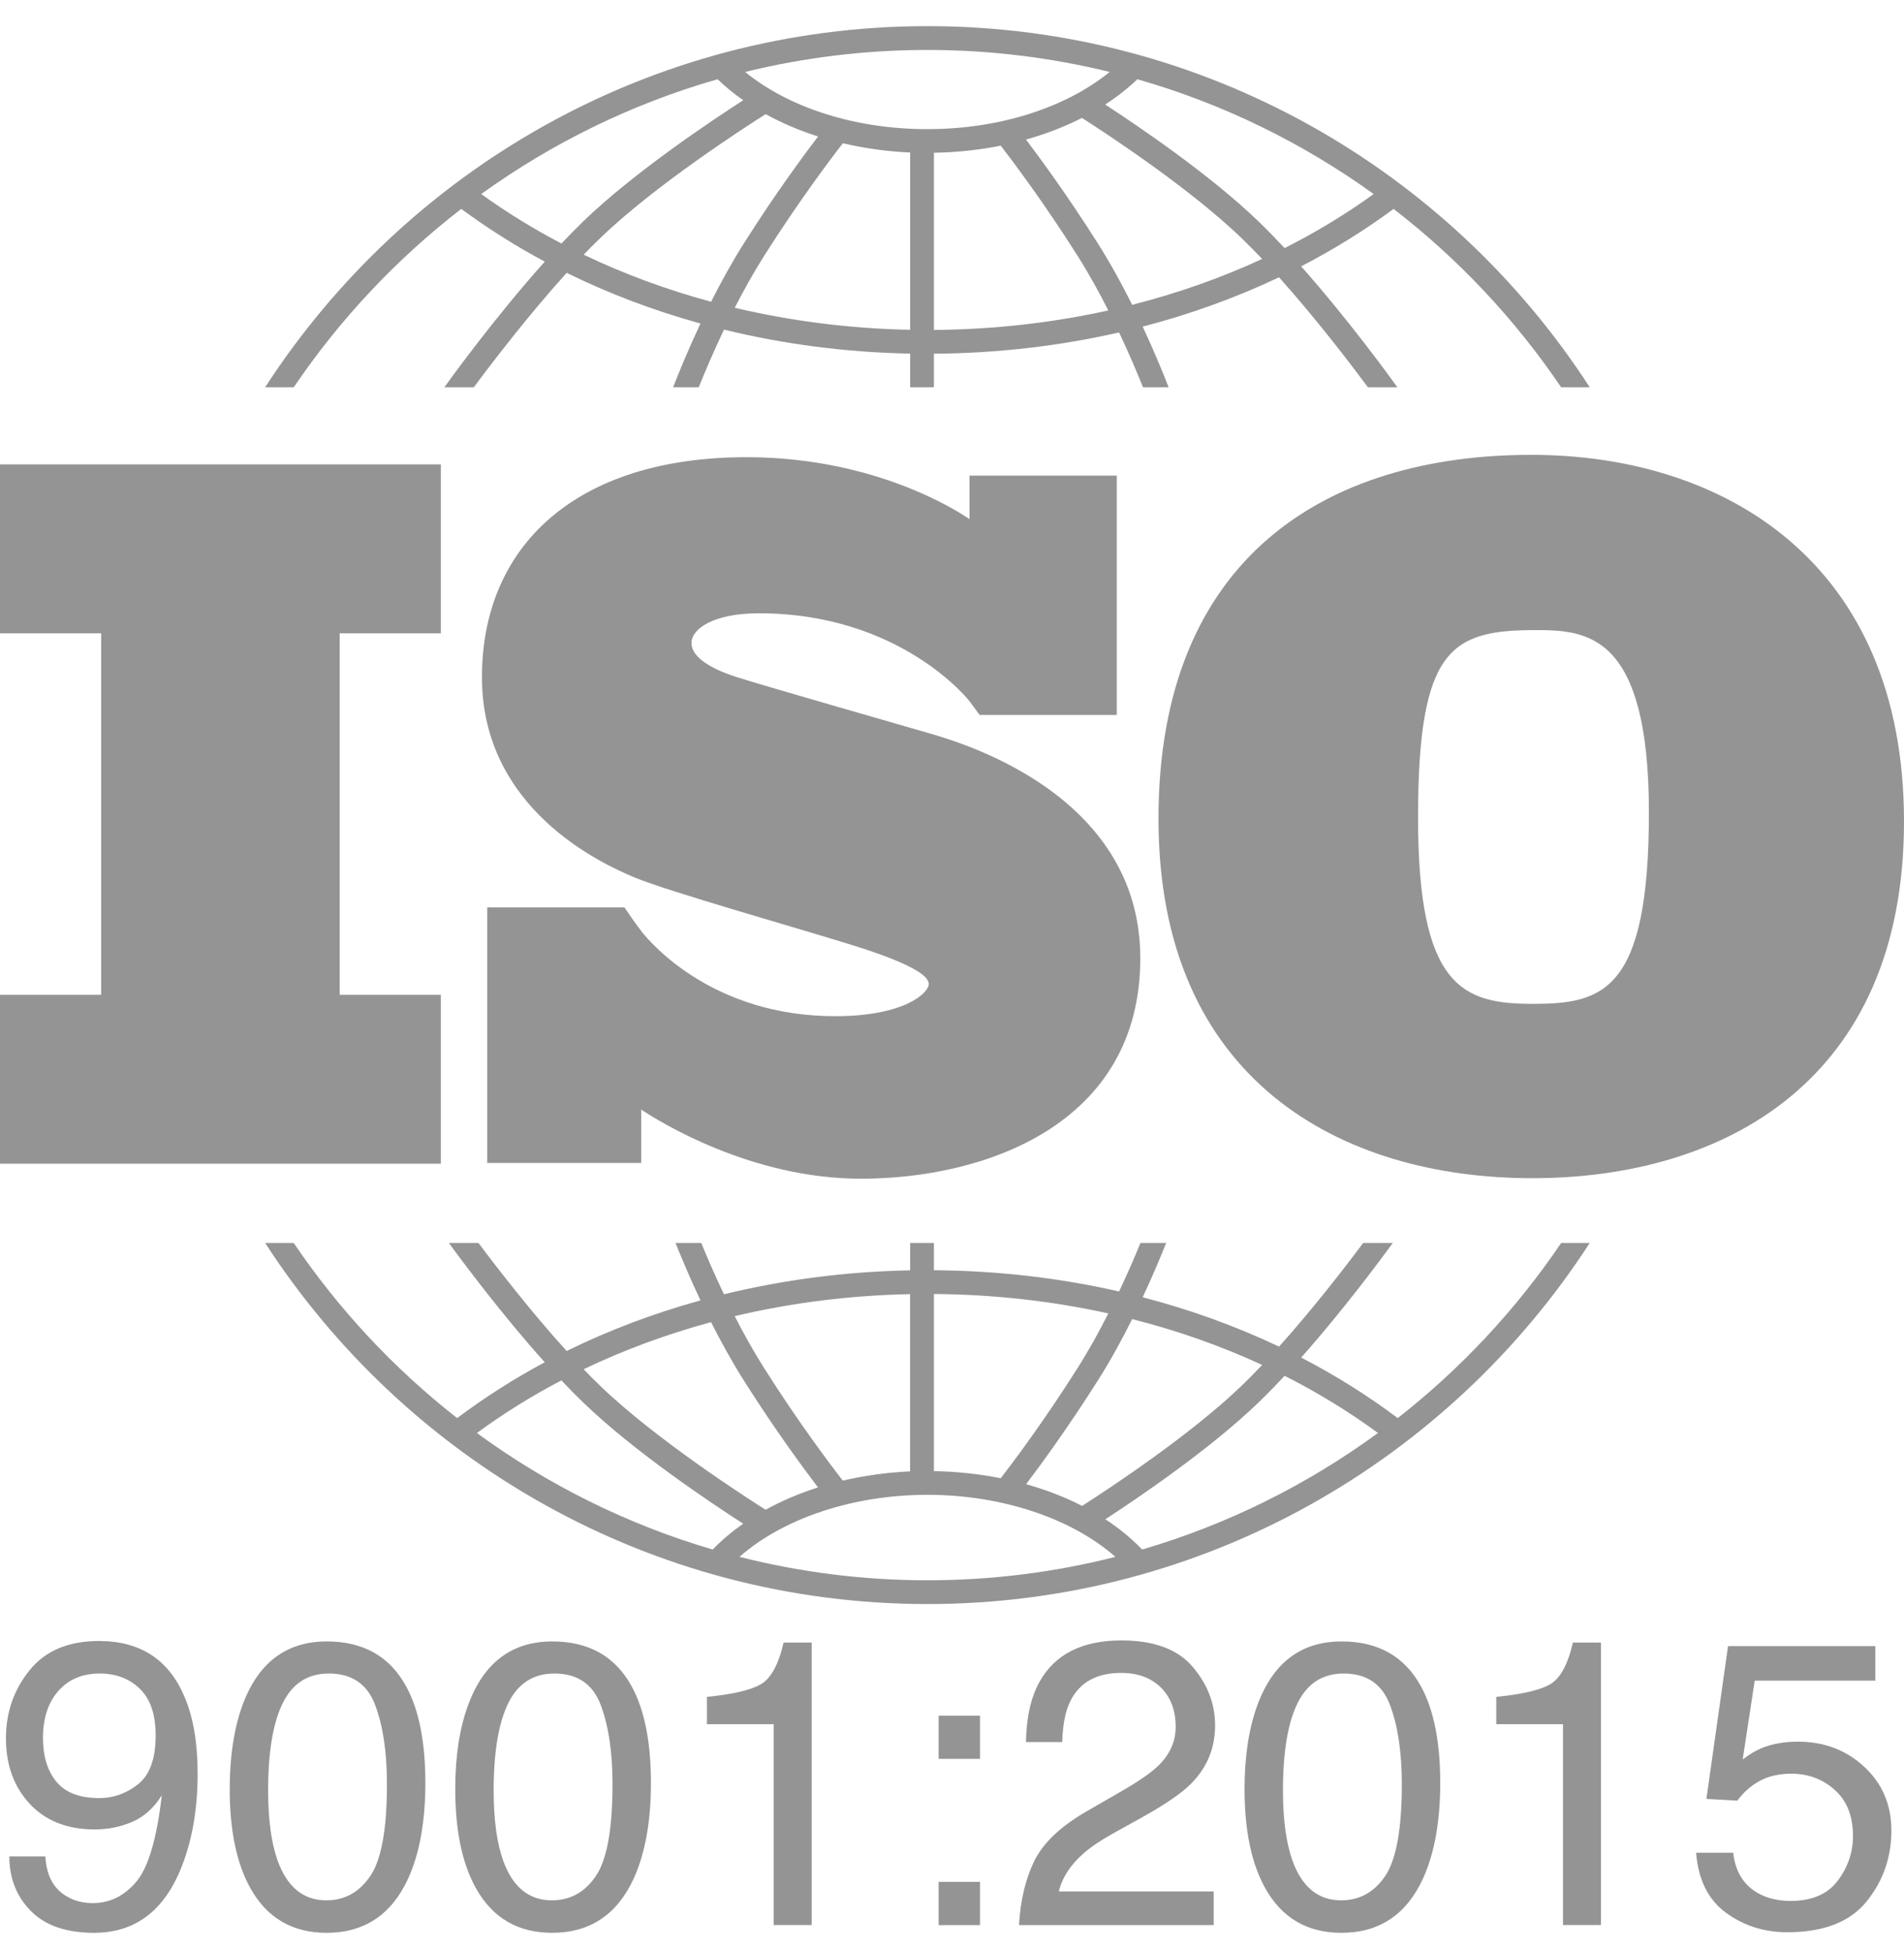
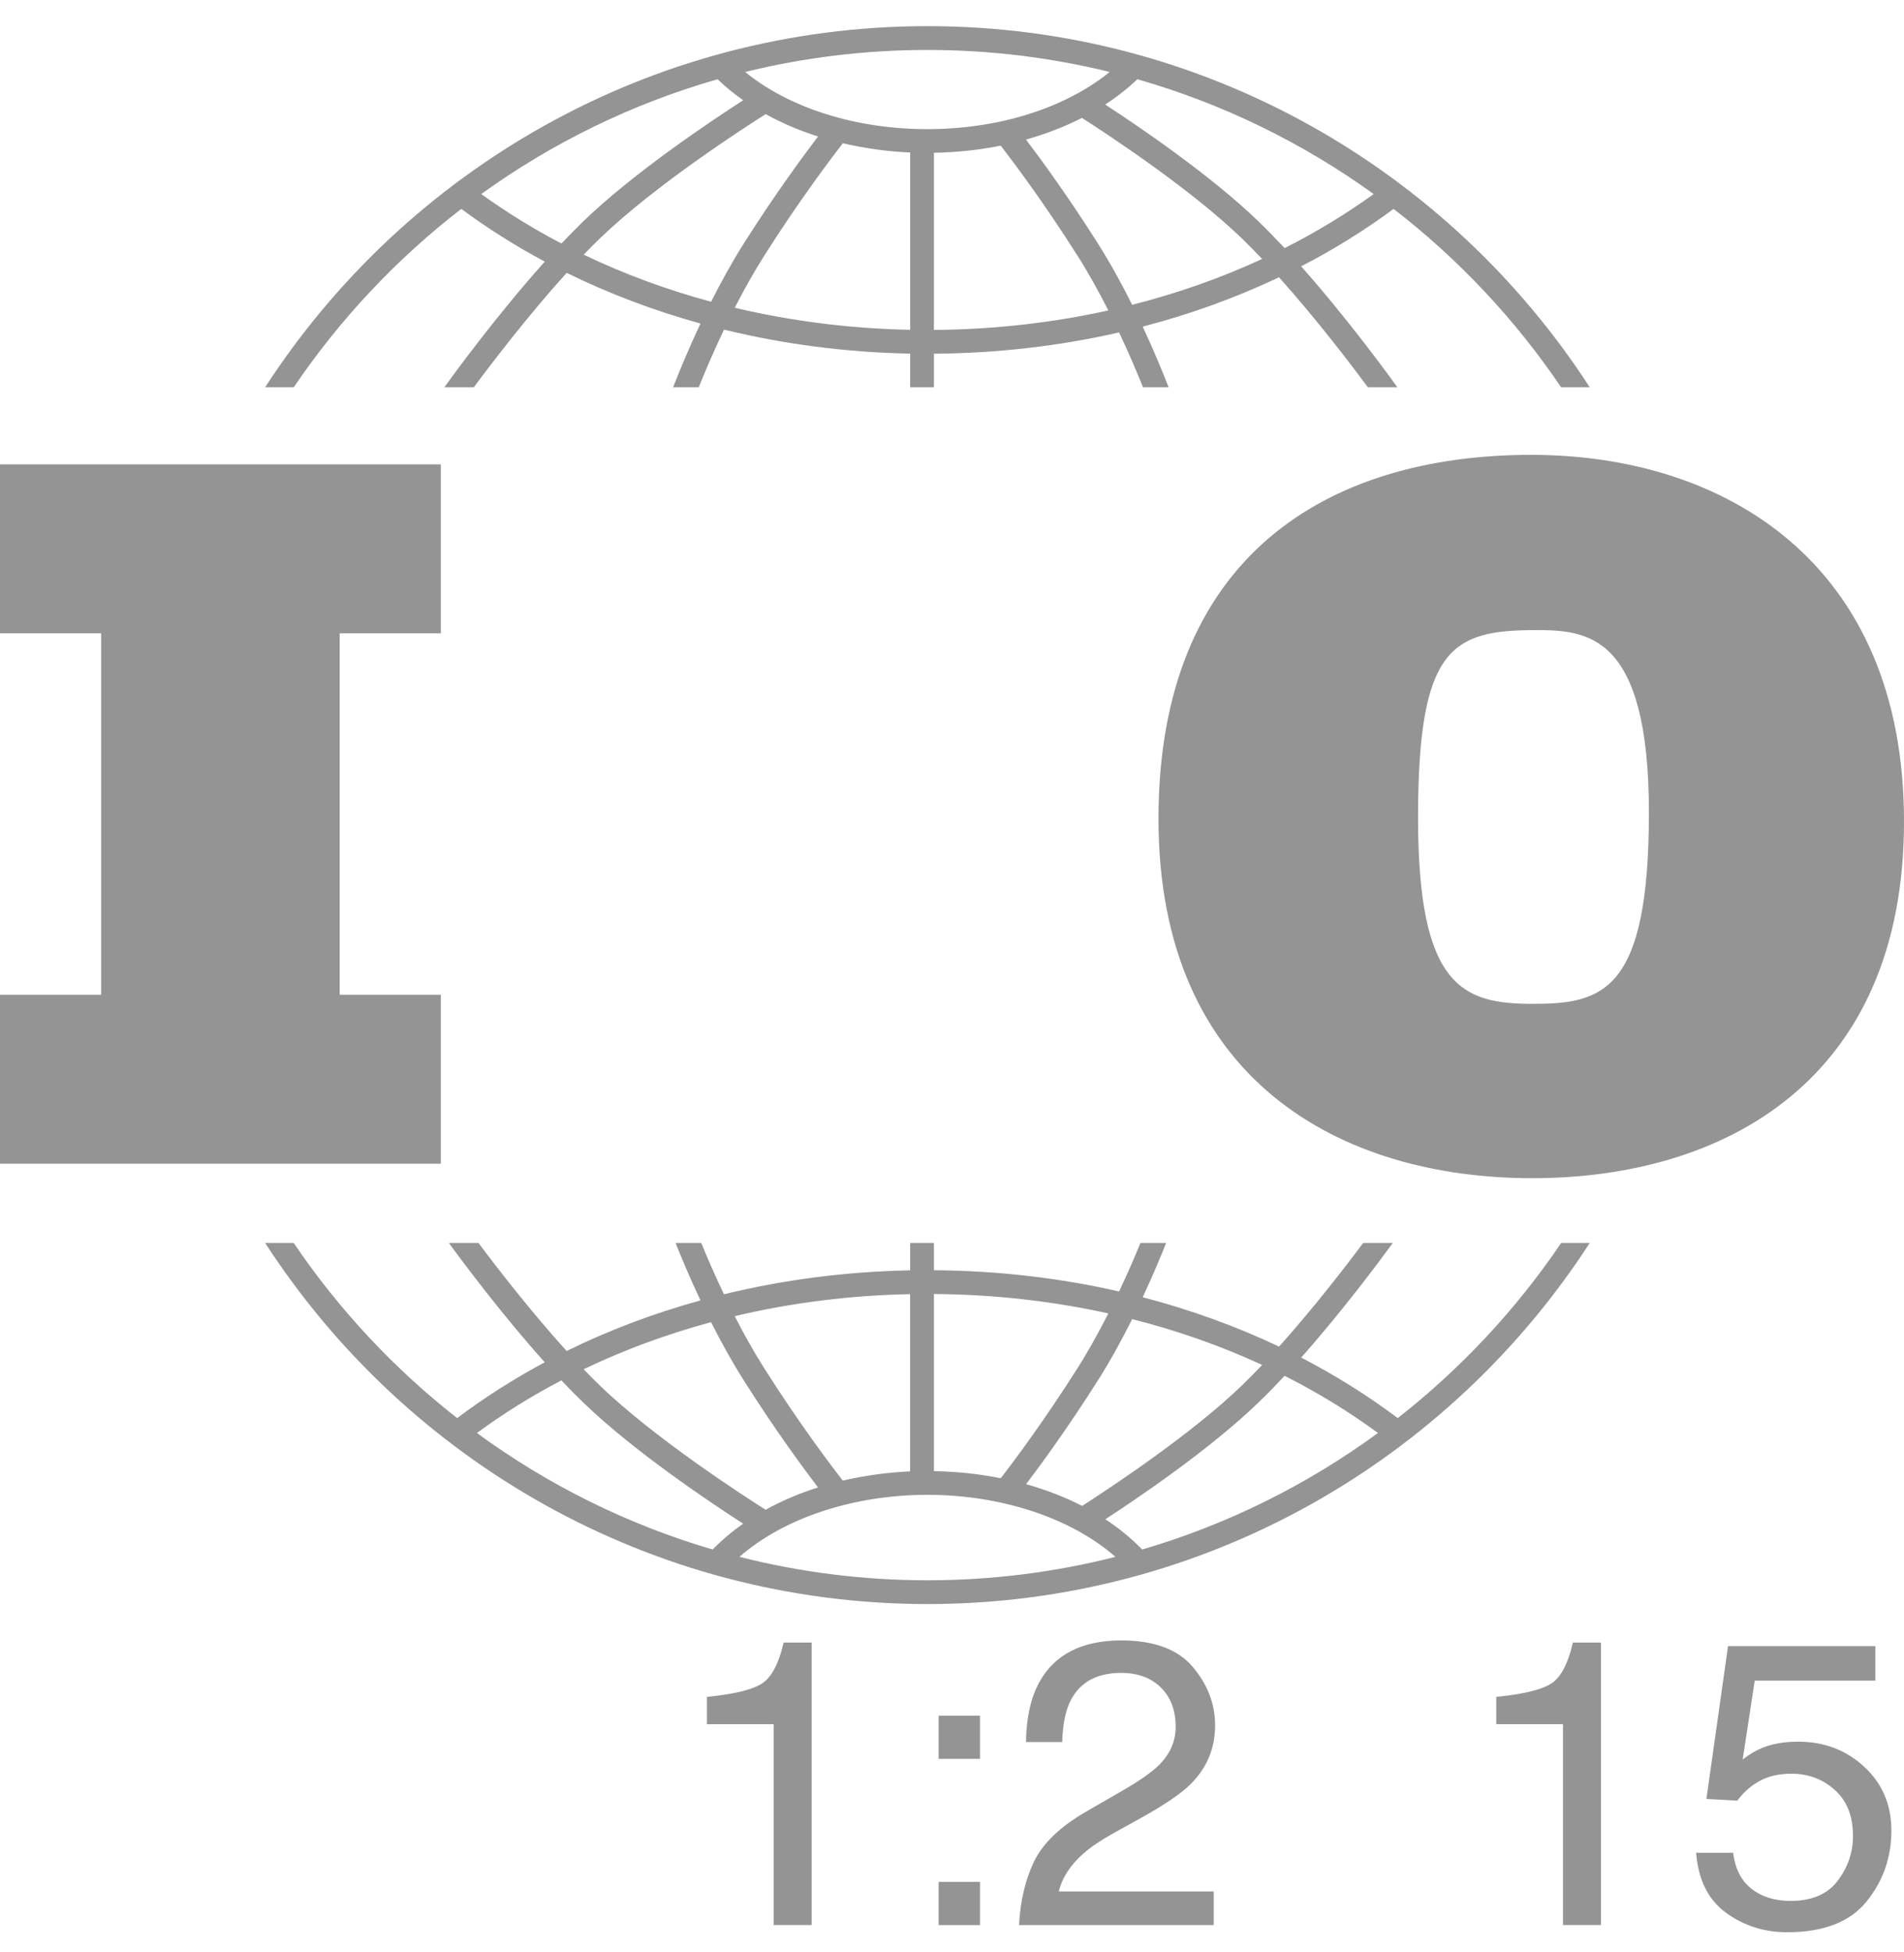
<svg xmlns="http://www.w3.org/2000/svg" width="40" height="41" viewBox="0 0 40 41" fill="none">
  <path d="M9.261 13.3V9.752H0V13.3H2.125V20.89H0V24.438H9.261V20.89H7.136V13.3H9.261Z" fill="#949494" />
-   <path d="M19.481 15.387C18.908 15.221 15.963 14.378 15.453 14.211C14.943 14.045 14.527 13.805 14.527 13.504C14.527 13.202 14.995 12.879 15.942 12.879C18.929 12.879 20.364 14.721 20.364 14.721C20.364 14.721 20.526 14.937 20.58 15.014H23.462V9.988H20.368V10.903C20.132 10.739 18.387 9.601 15.682 9.601C12.113 9.601 10.125 11.454 10.125 14.222C10.125 16.99 12.633 18.135 13.33 18.426C14.028 18.718 16.754 19.488 17.92 19.852C19.085 20.216 19.512 20.476 19.512 20.664C19.512 20.851 19.002 21.34 17.545 21.34C15.007 21.34 13.7 19.843 13.471 19.554V19.551C13.398 19.454 13.312 19.338 13.283 19.294C13.25 19.244 13.172 19.132 13.118 19.055H10.236V24.422H13.471V23.301C13.847 23.552 15.774 24.753 18.086 24.753C20.667 24.753 23.956 23.63 23.956 20.122C23.956 16.615 20.053 15.554 19.481 15.387Z" fill="#949494" />
  <path d="M32.169 9.552C27.867 9.552 24.338 11.703 24.338 17.194C24.338 22.685 28.169 24.742 32.188 24.742C36.207 24.742 40 22.704 40 17.251C40 11.797 36.207 9.552 32.169 9.552ZM32.207 21.081C30.735 21.081 29.791 20.742 29.791 17.175C29.791 13.609 30.49 13.232 32.263 13.232C33.339 13.232 34.641 13.307 34.641 17.062C34.641 20.817 33.679 21.081 32.207 21.081Z" fill="#949494" />
  <path d="M6.171 8.133C7.138 6.705 8.328 5.439 9.691 4.387C10.243 4.795 10.829 5.165 11.445 5.494C10.413 6.645 9.488 7.919 9.335 8.133H9.954C10.326 7.632 11.095 6.624 11.905 5.73C12.792 6.166 13.733 6.522 14.716 6.794C14.455 7.349 14.257 7.834 14.141 8.133H14.679C14.803 7.825 14.984 7.396 15.21 6.922C16.463 7.228 17.777 7.4 19.121 7.426V8.133H19.62V7.428C20.954 7.418 22.261 7.266 23.51 6.981C23.723 7.431 23.894 7.838 24.013 8.133H24.551C24.439 7.846 24.253 7.387 24.006 6.859C25.006 6.599 25.966 6.252 26.87 5.823C27.65 6.693 28.379 7.649 28.738 8.133H29.357C29.209 7.926 28.332 6.717 27.335 5.593C28.02 5.239 28.67 4.836 29.277 4.387C30.641 5.439 31.83 6.705 32.797 8.133H33.398C30.444 3.573 25.311 0.549 19.484 0.549C13.658 0.549 8.525 3.573 5.57 8.133H6.171ZM14.939 6.337C14.004 6.084 13.107 5.753 12.262 5.348C12.377 5.229 12.492 5.113 12.605 5.004C13.763 3.887 15.667 2.661 16.085 2.397C16.424 2.583 16.793 2.741 17.186 2.866C16.881 3.266 16.281 4.079 15.628 5.11C15.374 5.511 15.143 5.933 14.939 6.337ZM19.121 6.926C17.856 6.901 16.619 6.743 15.436 6.463C15.621 6.101 15.828 5.729 16.05 5.378C16.803 4.19 17.481 3.298 17.708 3.008C18.159 3.114 18.633 3.181 19.121 3.203V6.926ZM19.62 6.929V3.208C20.102 3.2 20.573 3.149 21.024 3.059C21.282 3.393 21.929 4.252 22.642 5.378C22.876 5.748 23.092 6.14 23.284 6.519C22.106 6.78 20.876 6.919 19.62 6.929ZM23.785 6.401C23.574 5.978 23.331 5.533 23.063 5.11C22.444 4.132 21.873 3.351 21.555 2.931C21.973 2.813 22.368 2.661 22.73 2.476C23.316 2.851 25.018 3.974 26.087 5.004C26.229 5.141 26.372 5.287 26.516 5.438C25.653 5.837 24.738 6.159 23.785 6.401ZM28.859 4.075C28.273 4.498 27.647 4.877 26.988 5.21C26.803 5.013 26.617 4.822 26.433 4.644C25.434 3.681 23.947 2.67 23.218 2.195C23.465 2.035 23.692 1.857 23.894 1.664C25.698 2.18 27.373 3.004 28.859 4.075ZM19.484 1.049C20.803 1.049 22.085 1.21 23.313 1.511C22.381 2.268 20.985 2.712 19.484 2.712C17.976 2.712 16.584 2.269 15.654 1.511C16.882 1.21 18.165 1.049 19.484 1.049ZM15.075 1.664C15.239 1.822 15.419 1.969 15.614 2.105C14.954 2.53 13.327 3.614 12.258 4.644C12.105 4.793 11.95 4.951 11.795 5.114C11.204 4.804 10.64 4.458 10.11 4.075C11.596 3.004 13.271 2.18 15.075 1.664Z" fill="#949494" />
  <path d="M32.798 26.102C31.851 27.5 30.691 28.742 29.364 29.78C28.732 29.305 28.053 28.88 27.336 28.509C28.2 27.534 28.975 26.494 29.261 26.102H28.639C28.256 26.614 27.585 27.482 26.871 28.279C25.967 27.85 25.007 27.503 24.006 27.242C24.218 26.789 24.385 26.388 24.499 26.102H23.959C23.845 26.381 23.693 26.735 23.51 27.121C22.261 26.836 20.955 26.684 19.62 26.675V26.102H19.121V26.677C17.776 26.703 16.462 26.874 15.209 27.18C15.014 26.771 14.852 26.395 14.732 26.102H14.192C14.312 26.402 14.489 26.828 14.716 27.308C13.732 27.58 12.79 27.935 11.904 28.371C11.159 27.55 10.45 26.634 10.052 26.102H9.43C9.726 26.508 10.544 27.605 11.444 28.608C10.796 28.955 10.181 29.347 9.604 29.78C8.277 28.742 7.117 27.5 6.17 26.102H5.57C8.525 30.662 13.658 33.685 19.484 33.685C25.31 33.685 30.443 30.662 33.398 26.102L32.798 26.102ZM23.785 27.701C24.738 27.942 25.653 28.265 26.516 28.664C26.372 28.815 26.228 28.962 26.086 29.099C25.021 30.125 23.325 31.245 22.734 31.624C22.372 31.438 21.977 31.286 21.557 31.168C21.875 30.748 22.445 29.967 23.063 28.992C23.331 28.57 23.574 28.124 23.785 27.701ZM19.62 27.174C20.877 27.183 22.107 27.322 23.284 27.582C23.092 27.962 22.876 28.354 22.641 28.725C21.929 29.849 21.284 30.707 21.024 31.043C20.575 30.953 20.104 30.902 19.62 30.894V27.174H19.62ZM19.12 27.177V30.899C18.631 30.921 18.156 30.988 17.705 31.093C17.478 30.8 16.801 29.911 16.05 28.725C15.827 28.373 15.62 28.001 15.435 27.639C16.617 27.359 17.854 27.202 19.12 27.177ZM14.938 27.765C15.142 28.169 15.374 28.591 15.628 28.992C16.28 30.023 16.88 30.835 17.185 31.236C16.791 31.361 16.422 31.518 16.084 31.705C15.665 31.44 13.762 30.215 12.605 29.099C12.491 28.989 12.376 28.873 12.261 28.754C13.107 28.349 14.004 28.018 14.938 27.765ZM10.019 30.093C10.576 29.684 11.169 29.315 11.794 28.988C11.948 29.151 12.104 29.31 12.258 29.458C13.326 30.488 14.952 31.572 15.613 31.997C15.378 32.162 15.163 32.343 14.972 32.54C13.171 32.012 11.499 31.176 10.019 30.093ZM19.484 33.186C18.122 33.186 16.799 33.014 15.535 32.694C16.458 31.883 17.923 31.391 19.484 31.391C21.043 31.391 22.51 31.883 23.433 32.694C22.169 33.015 20.846 33.186 19.484 33.186ZM23.995 32.54C23.769 32.306 23.51 32.093 23.221 31.905C23.951 31.43 25.435 30.42 26.433 29.458C26.617 29.281 26.803 29.09 26.987 28.892C27.68 29.242 28.337 29.643 28.949 30.093C27.468 31.176 25.797 32.012 23.995 32.54Z" fill="#949494" />
-   <path d="M0.953 38.983C0.975 39.397 1.134 39.682 1.431 39.84C1.584 39.924 1.756 39.965 1.947 39.965C2.305 39.965 2.61 39.816 2.862 39.518C3.115 39.22 3.294 38.615 3.399 37.702C3.233 37.966 3.027 38.151 2.781 38.258C2.536 38.364 2.272 38.418 1.989 38.418C1.415 38.418 0.96 38.239 0.626 37.882C0.292 37.524 0.125 37.064 0.125 36.502C0.125 35.962 0.29 35.486 0.62 35.077C0.95 34.666 1.437 34.461 2.08 34.461C2.948 34.461 3.547 34.852 3.877 35.634C4.06 36.063 4.152 36.601 4.152 37.247C4.152 37.976 4.042 38.621 3.823 39.184C3.46 40.121 2.844 40.589 1.976 40.589C1.394 40.589 0.951 40.437 0.649 40.132C0.347 39.827 0.196 39.444 0.196 38.984H0.953V38.983ZM2.902 37.468C3.147 37.272 3.27 36.931 3.27 36.444C3.27 36.006 3.16 35.68 2.939 35.466C2.719 35.251 2.438 35.144 2.097 35.144C1.731 35.144 1.44 35.266 1.225 35.511C1.01 35.756 0.903 36.084 0.903 36.494C0.903 36.881 0.997 37.189 1.186 37.418C1.374 37.646 1.675 37.76 2.088 37.76C2.385 37.76 2.656 37.663 2.902 37.468Z" fill="#949494" />
-   <path d="M8.537 35.422C8.803 35.913 8.936 36.586 8.936 37.44C8.936 38.25 8.816 38.92 8.574 39.45C8.225 40.209 7.654 40.589 6.861 40.589C6.145 40.589 5.612 40.279 5.263 39.657C4.972 39.139 4.826 38.443 4.826 37.569C4.826 36.892 4.914 36.311 5.088 35.826C5.415 34.922 6.008 34.47 6.865 34.47C7.636 34.47 8.193 34.787 8.537 35.422ZM7.783 39.391C8.014 39.047 8.129 38.407 8.129 37.469C8.129 36.792 8.046 36.236 7.879 35.799C7.713 35.362 7.389 35.144 6.908 35.144C6.467 35.144 6.144 35.351 5.94 35.766C5.735 36.18 5.633 36.791 5.633 37.598C5.633 38.206 5.699 38.694 5.829 39.063C6.029 39.626 6.371 39.907 6.854 39.907C7.243 39.907 7.553 39.735 7.783 39.391Z" fill="#949494" />
-   <path d="M13.275 35.422C13.541 35.913 13.675 36.586 13.675 37.44C13.675 38.25 13.554 38.92 13.313 39.45C12.963 40.209 12.392 40.589 11.599 40.589C10.883 40.589 10.351 40.279 10.001 39.657C9.71 39.139 9.564 38.443 9.564 37.569C9.564 36.892 9.652 36.311 9.827 35.826C10.154 34.922 10.746 34.47 11.603 34.47C12.374 34.47 12.931 34.787 13.275 35.422ZM12.522 39.391C12.752 39.047 12.868 38.407 12.868 37.469C12.868 36.792 12.784 36.236 12.618 35.799C12.451 35.362 12.127 35.144 11.647 35.144C11.205 35.144 10.882 35.351 10.678 35.766C10.474 36.18 10.371 36.791 10.371 37.598C10.371 38.206 10.437 38.694 10.567 39.063C10.767 39.626 11.109 39.907 11.592 39.907C11.981 39.907 12.291 39.735 12.522 39.391Z" fill="#949494" />
  <path d="M14.852 36.208V35.634C15.392 35.581 15.77 35.493 15.983 35.37C16.197 35.246 16.356 34.955 16.462 34.494H17.052V40.426H16.253V36.208L14.852 36.208Z" fill="#949494" />
  <path d="M19.719 36.029H20.588V36.936H19.719V36.029ZM19.719 39.52H20.588V40.427H19.719V39.52Z" fill="#949494" />
  <path d="M21.726 39.087C21.911 38.707 22.271 38.362 22.806 38.051L23.605 37.59C23.962 37.382 24.213 37.204 24.358 37.057C24.585 36.826 24.699 36.562 24.699 36.265C24.699 35.917 24.595 35.642 24.387 35.437C24.179 35.233 23.901 35.131 23.555 35.131C23.042 35.131 22.687 35.326 22.49 35.715C22.384 35.924 22.326 36.213 22.315 36.583H21.554C21.562 36.064 21.658 35.641 21.841 35.314C22.165 34.737 22.738 34.449 23.559 34.449C24.241 34.449 24.74 34.633 25.055 35.002C25.369 35.371 25.527 35.781 25.527 36.233C25.527 36.71 25.359 37.118 25.023 37.456C24.829 37.654 24.481 37.892 23.979 38.172L23.409 38.488C23.137 38.638 22.924 38.781 22.769 38.917C22.491 39.158 22.316 39.426 22.244 39.72H25.498V40.427H21.408C21.436 39.914 21.542 39.467 21.726 39.087Z" fill="#949494" />
-   <path d="M29.857 35.422C30.123 35.913 30.257 36.586 30.257 37.44C30.257 38.25 30.136 38.92 29.895 39.45C29.545 40.209 28.974 40.589 28.181 40.589C27.465 40.589 26.933 40.279 26.583 39.657C26.292 39.139 26.146 38.443 26.146 37.569C26.146 36.892 26.234 36.311 26.409 35.826C26.736 34.922 27.328 34.47 28.185 34.47C28.956 34.47 29.513 34.787 29.857 35.422ZM29.104 39.391C29.334 39.047 29.45 38.407 29.45 37.469C29.45 36.792 29.366 36.236 29.199 35.799C29.033 35.362 28.709 35.144 28.229 35.144C27.787 35.144 27.464 35.351 27.26 35.766C27.055 36.18 26.953 36.791 26.953 37.598C26.953 38.206 27.019 38.694 27.149 39.063C27.349 39.626 27.691 39.907 28.174 39.907C28.563 39.907 28.873 39.735 29.104 39.391Z" fill="#949494" />
  <path d="M31.434 36.208V35.634C31.974 35.581 32.352 35.493 32.565 35.37C32.779 35.246 32.938 34.955 33.044 34.494H33.634V40.426H32.836V36.208L31.434 36.208Z" fill="#949494" />
  <path d="M36.411 38.908C36.461 39.335 36.659 39.631 37.006 39.794C37.183 39.878 37.389 39.919 37.621 39.919C38.065 39.919 38.394 39.778 38.608 39.495C38.821 39.212 38.928 38.899 38.928 38.555C38.928 38.139 38.801 37.817 38.547 37.59C38.294 37.362 37.989 37.248 37.634 37.248C37.376 37.248 37.155 37.298 36.971 37.398C36.786 37.498 36.629 37.637 36.498 37.814L35.849 37.777L36.303 34.569H39.398V35.293H36.864L36.611 36.949C36.749 36.843 36.881 36.764 37.006 36.712C37.228 36.62 37.484 36.575 37.775 36.575C38.322 36.575 38.785 36.751 39.165 37.103C39.545 37.455 39.735 37.902 39.735 38.442C39.735 39.005 39.561 39.502 39.213 39.932C38.865 40.362 38.309 40.577 37.547 40.577C37.061 40.577 36.632 40.44 36.259 40.167C35.886 39.894 35.677 39.474 35.633 38.908L36.411 38.908Z" fill="#949494" />
</svg>